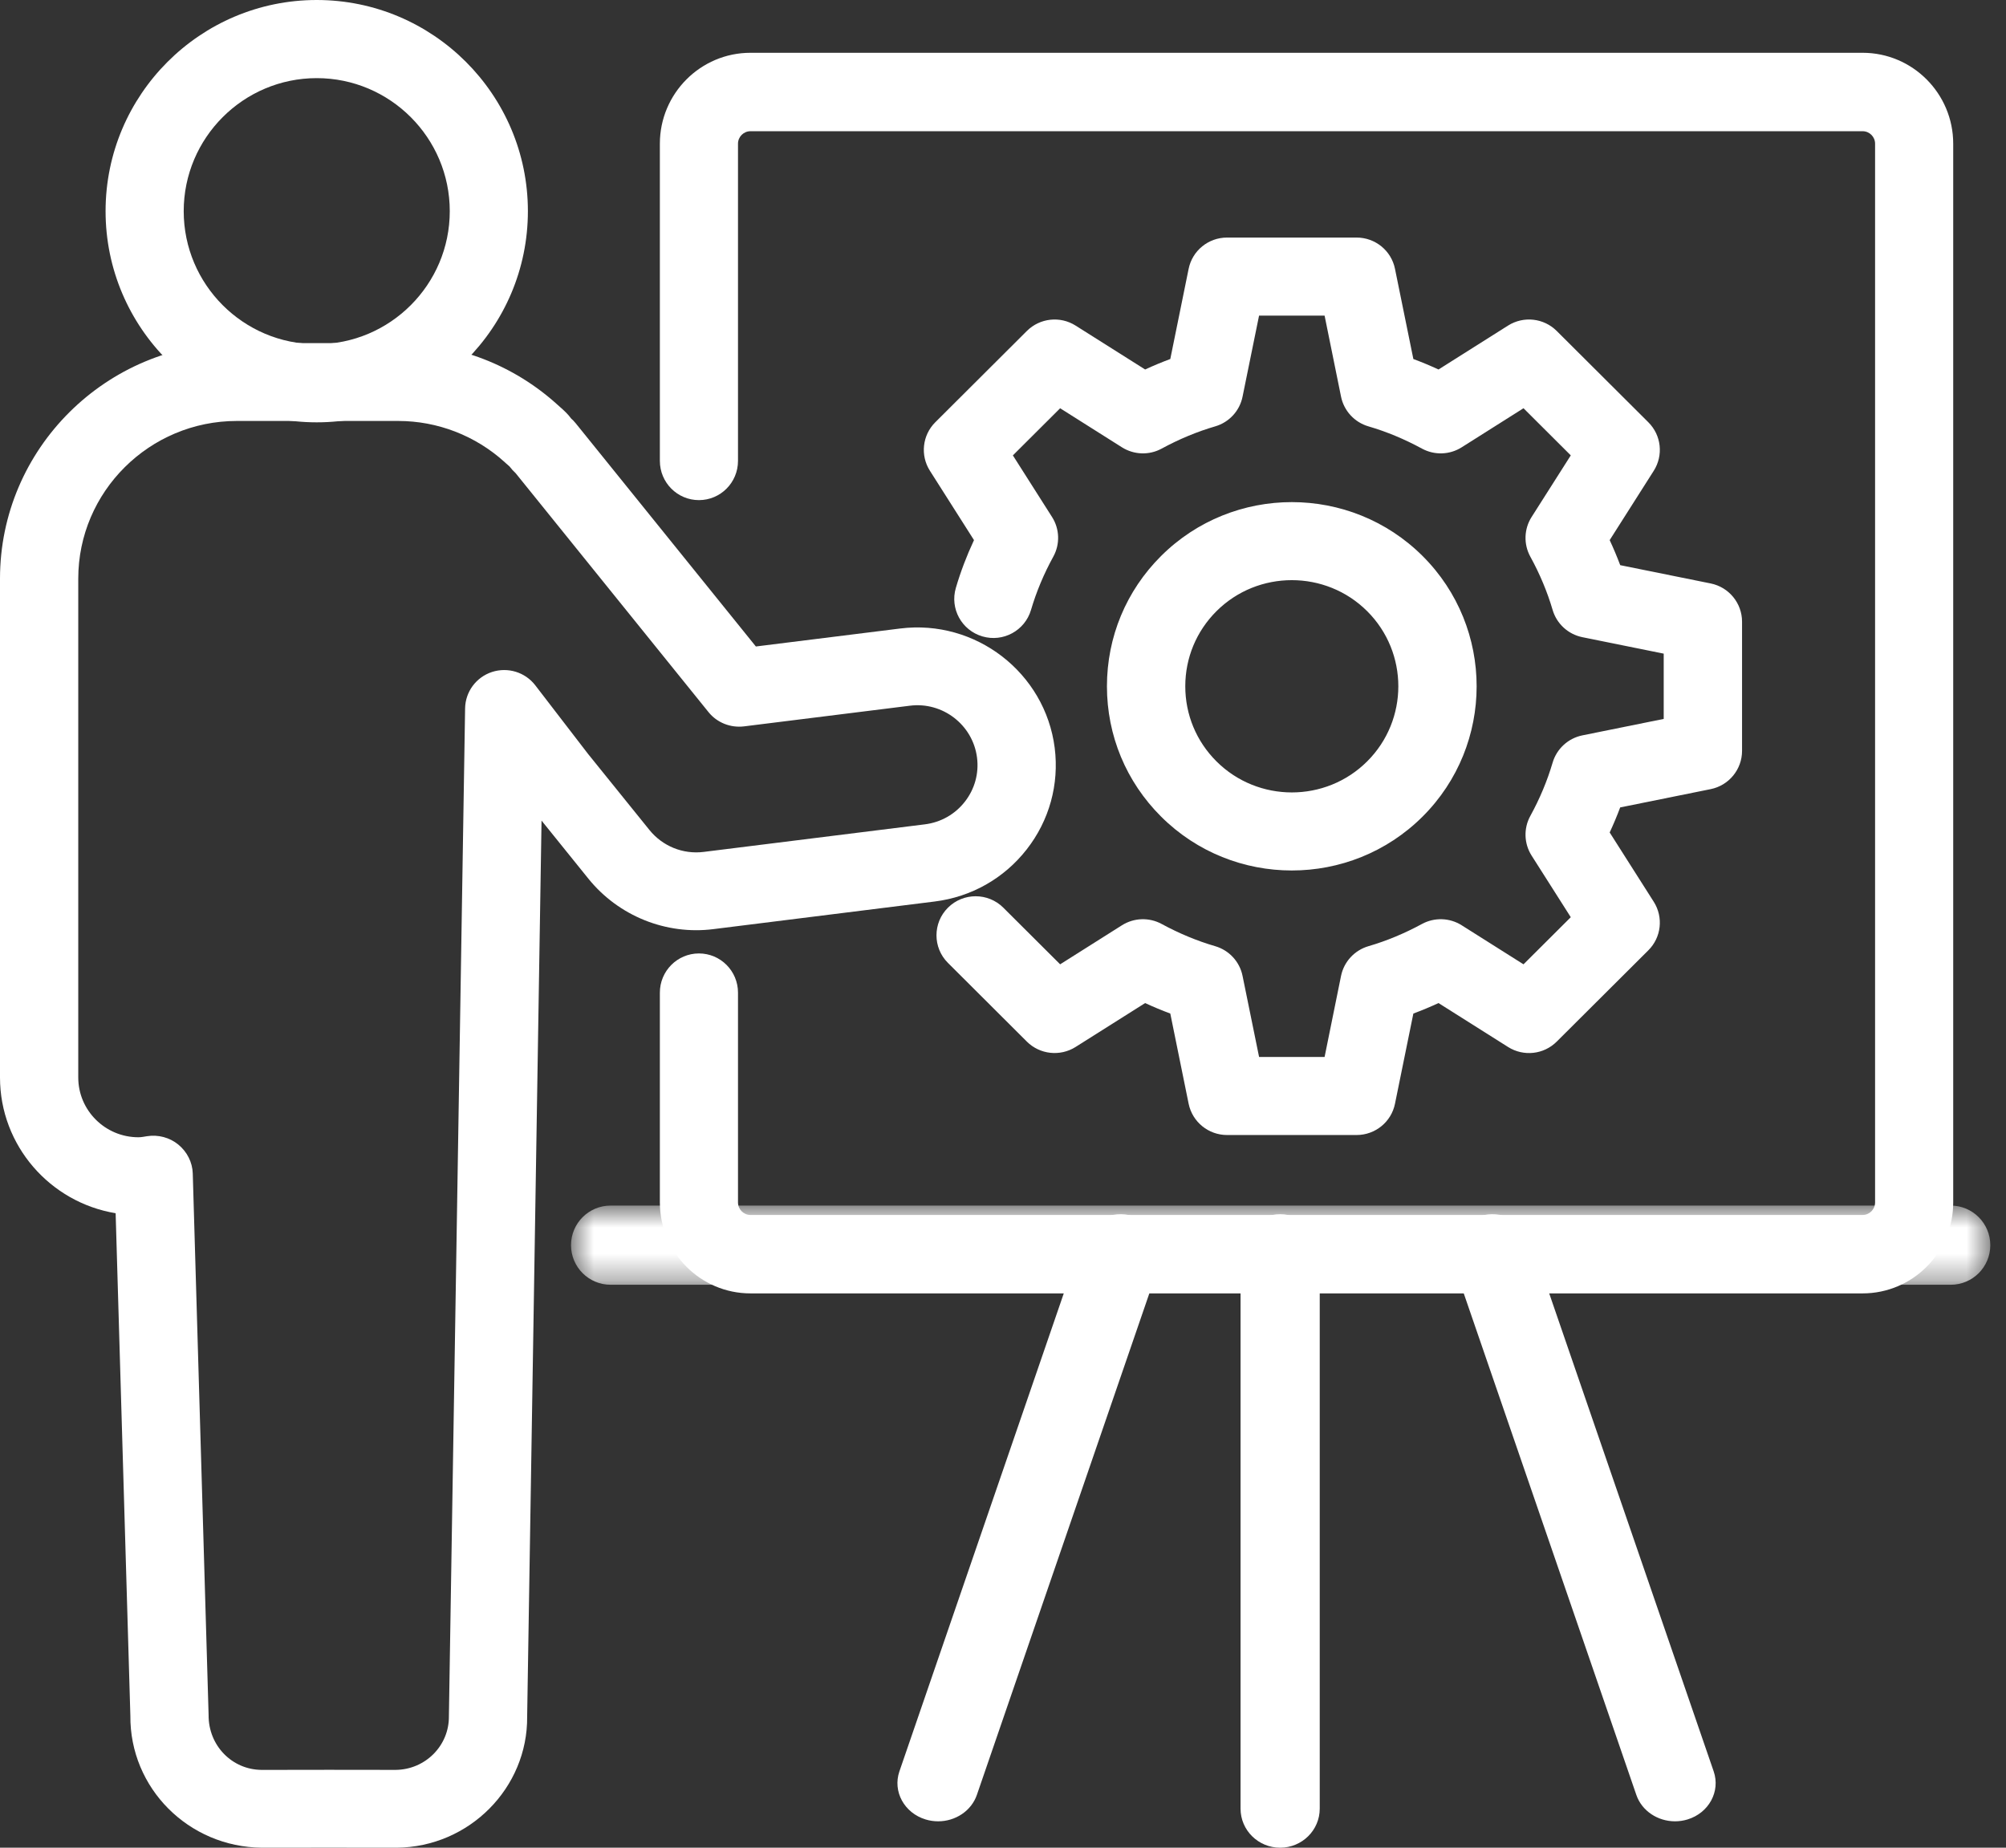
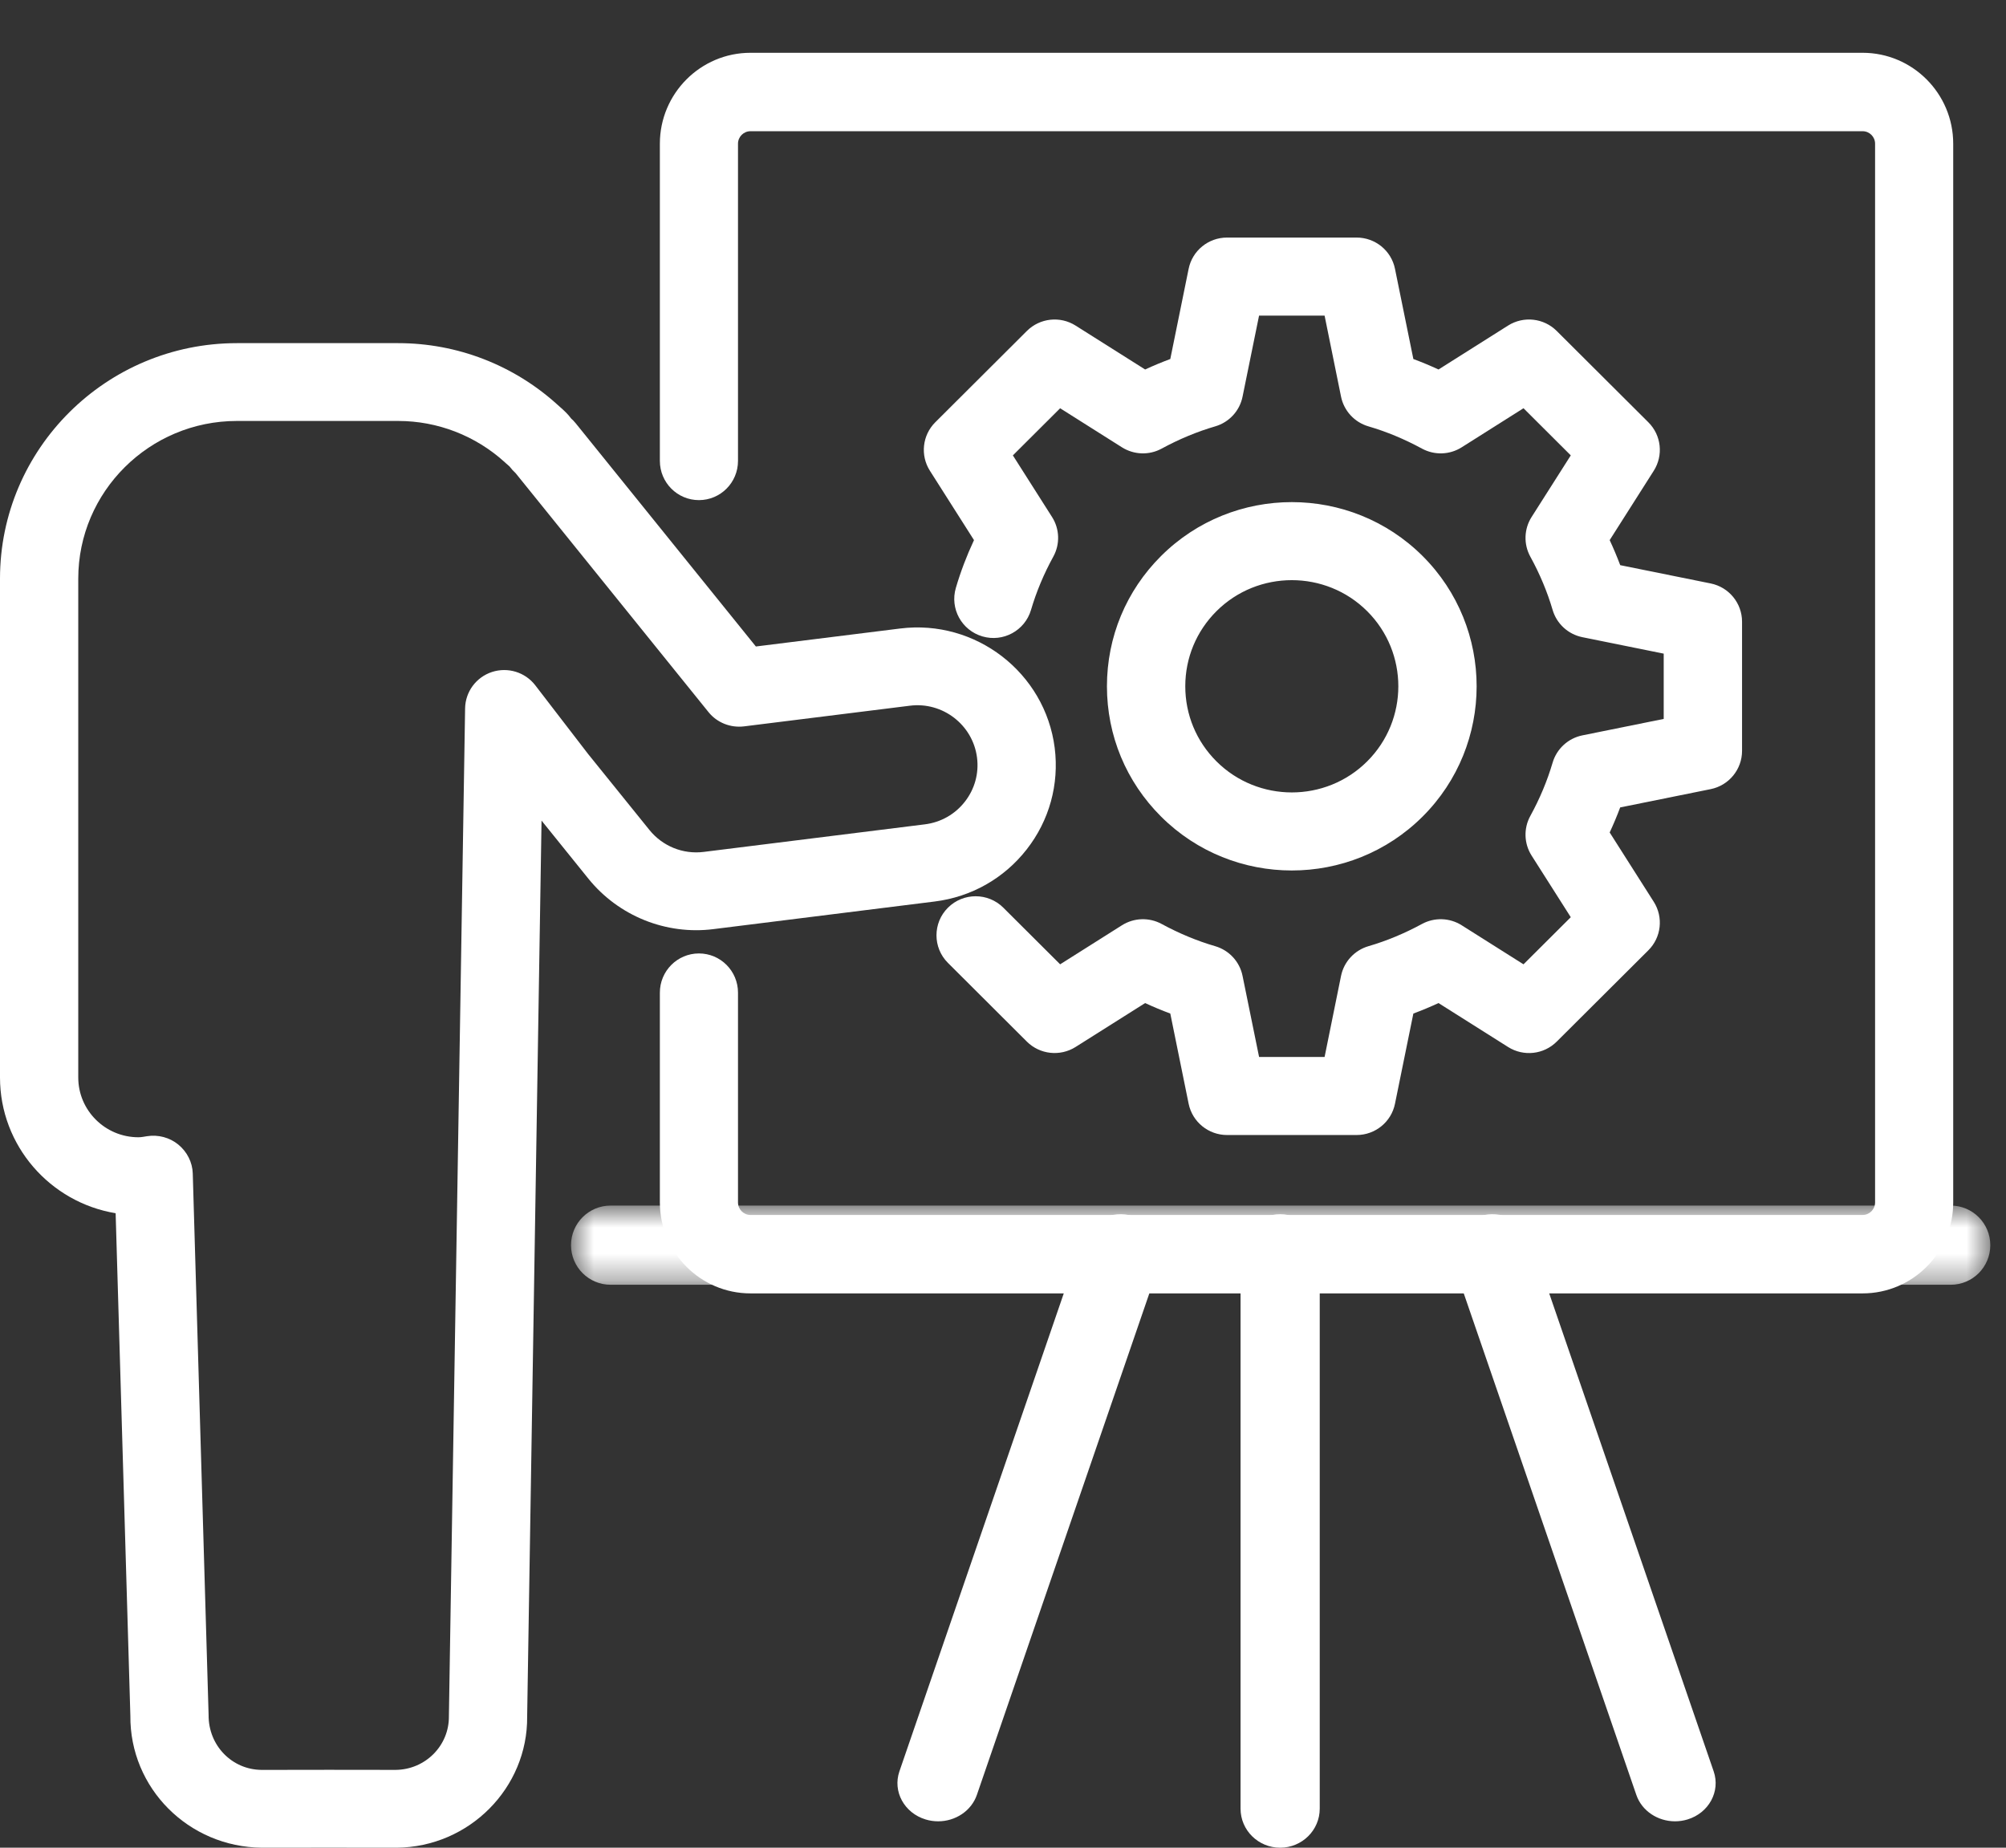
<svg xmlns="http://www.w3.org/2000/svg" xmlns:xlink="http://www.w3.org/1999/xlink" width="76px" height="70px" viewBox="0 0 76 70" version="1.1">
  <rect x="0" y="0" width="76" height="70" fill="#333333" stroke="none" />
  <title>icon-consultation-4</title>
  <desc>Created with Sketch.</desc>
  <defs>
    <polygon id="path-1" points="0.634 0.673 54.405 0.673 54.405 3.673 0.634 3.673" />
  </defs>
  <g id="pages-desktop" stroke="none" stroke-width="1" fill="none" fill-rule="evenodd">
    <g id="Capabilities-p1" transform="translate(-961, -413)">
      <g id="Group-15" transform="translate(285, 413)">
        <g id="Group-7" transform="translate(638, 0)">
          <g id="icon-consultation-4" transform="translate(38, 0)">
            <path d="M48.5,70 C47.671,70 47,69.338 47,68.52 L47,47.48 C47,46.662 47.671,46 48.5,46 C49.329,46 50,46.662 50,47.48 L50,68.52 C50,69.338 49.329,70 48.5,70" id="Fill-1" fill="#FFFFFF" />
            <path d="M63.459,69 C62.809,69 62.204,68.61 61.994,67.998 L55.075,47.891 C54.814,47.132 55.257,46.316 56.066,46.071 C56.876,45.825 57.745,46.241 58.006,47.001 L64.925,67.108 C65.187,67.868 64.742,68.684 63.933,68.93 C63.776,68.978 63.616,69 63.459,69" id="Fill-3" fill="#FFFFFF" />
            <path d="M35.544,69 C35.386,69 35.227,68.978 35.069,68.93 C34.259,68.685 33.814,67.87 34.075,67.109 L40.989,47.003 C41.25,46.243 42.12,45.824 42.931,46.071 C43.741,46.316 44.186,47.131 43.925,47.892 L37.011,67.997 C36.8,68.609 36.195,69 35.544,69" id="Fill-5" fill="#FFFFFF" />
            <g id="Group-9" transform="translate(21, 45)">
              <mask id="mask-2" fill="white">
                <use xlink:href="#path-1" />
              </mask>
              <g id="Clip-8" />
              <path d="M52.905,3.673 L2.134,3.673 C1.305,3.673 0.634,3.002 0.634,2.173 C0.634,1.344 1.305,0.673 2.134,0.673 L52.905,0.673 C53.734,0.673 54.405,1.344 54.405,2.173 C54.405,3.002 53.734,3.673 52.905,3.673" id="Fill-7" fill="#FFFFFF" mask="url(#mask-2)" />
            </g>
-             <path d="M12,2.96 C9.221,2.96 6.96,5.221 6.96,8 C6.96,10.779 9.221,13.04 12,13.04 C14.779,13.04 17.04,10.779 17.04,8 C17.04,5.221 14.779,2.96 12,2.96 M12,16 C7.589,16 4,12.412 4,8 C4,3.588 7.589,0 12,0 C16.411,0 20,3.588 20,8 C20,12.412 16.411,16 12,16" id="Fill-10" fill="#FFFFFF" />
            <path d="M52.846,29.891 L52.856,29.891 L52.846,29.891 Z M48.942,21.979 C47.908,21.979 46.875,22.37 46.088,23.154 C45.325,23.915 44.906,24.925 44.906,26 C44.906,27.075 45.325,28.084 46.088,28.845 C47.662,30.413 50.224,30.413 51.797,28.845 C53.371,27.276 53.371,24.723 51.797,23.154 C51.01,22.37 49.976,21.979 48.942,21.979 Z M48.942,32.978 C47.149,32.978 45.355,32.298 43.99,30.937 C42.666,29.618 41.938,27.865 41.938,26 C41.938,24.135 42.666,22.381 43.99,21.063 C46.721,18.342 51.165,18.343 53.896,21.063 C56.627,23.785 56.627,28.215 53.896,30.937 C52.53,32.298 50.736,32.978 48.942,32.978 Z M51.397,43 L46.488,43 C45.782,43 45.174,42.504 45.033,41.815 L44.338,38.398 C44.018,38.279 43.7,38.147 43.385,38.001 L40.749,39.665 C40.163,40.034 39.396,39.95 38.905,39.462 L35.914,36.479 C35.335,35.903 35.335,34.965 35.914,34.388 C36.494,33.81 37.433,33.81 38.013,34.388 L40.165,36.533 L42.506,35.054 C42.963,34.766 43.539,34.748 44.012,35.005 C44.672,35.363 45.354,35.647 46.039,35.846 C46.568,36.001 46.968,36.434 47.076,36.972 L47.702,40.042 L50.184,40.042 L50.807,36.972 C50.917,36.434 51.317,36.001 51.846,35.846 C52.531,35.647 53.212,35.363 53.872,35.005 C54.345,34.748 54.923,34.766 55.378,35.054 L57.72,36.533 L59.511,34.748 L58.027,32.414 C57.738,31.96 57.719,31.384 57.978,30.912 C58.337,30.259 58.621,29.579 58.823,28.893 C58.978,28.366 59.413,27.968 59.952,27.859 L63.032,27.236 L63.032,24.763 L59.952,24.14 C59.413,24.031 58.977,23.633 58.823,23.106 C58.622,22.423 58.338,21.743 57.978,21.088 C57.719,20.615 57.738,20.04 58.027,19.586 L59.511,17.252 L57.72,15.466 L55.378,16.946 C54.923,17.234 54.347,17.253 53.872,16.995 C53.212,16.636 52.531,16.353 51.846,16.153 C51.317,15.999 50.917,15.565 50.807,15.027 L50.184,11.958 L47.701,11.958 L47.076,15.027 C46.968,15.565 46.568,15.999 46.039,16.153 C45.354,16.353 44.672,16.636 44.012,16.995 C43.54,17.253 42.963,17.234 42.506,16.946 L40.165,15.467 L38.374,17.252 L39.858,19.586 C40.147,20.04 40.166,20.615 39.906,21.088 C39.547,21.741 39.263,22.421 39.061,23.107 C38.83,23.891 38.006,24.341 37.22,24.11 C36.434,23.88 35.983,23.059 36.213,22.275 C36.393,21.662 36.624,21.054 36.901,20.462 L35.231,17.835 C34.859,17.25 34.944,16.487 35.434,15.998 L38.905,12.538 C39.396,12.048 40.163,11.964 40.749,12.334 L43.385,13.998 C43.7,13.852 44.018,13.72 44.338,13.601 L45.033,10.185 C45.173,9.495 45.781,9 46.488,9 L51.397,9 C52.103,9 52.712,9.495 52.851,10.185 L53.547,13.601 C53.866,13.72 54.185,13.852 54.5,13.998 L57.135,12.334 C57.722,11.964 58.487,12.048 58.978,12.538 L62.45,15.998 C62.942,16.487 63.026,17.25 62.655,17.835 L60.985,20.462 C61.13,20.774 61.264,21.092 61.384,21.411 L64.812,22.104 C65.503,22.244 66,22.85 66,23.554 L66,28.446 C66,29.149 65.503,29.756 64.812,29.896 L61.383,30.589 C61.263,30.908 61.13,31.226 60.985,31.538 L62.655,34.164 C63.026,34.749 62.942,35.513 62.45,36.002 L58.978,39.462 C58.488,39.951 57.723,40.036 57.135,39.665 L54.5,38.001 C54.185,38.147 53.866,38.279 53.547,38.398 L52.851,41.815 C52.712,42.504 52.103,43 51.397,43 Z" id="Fill-12" fill="#FFFFFF" />
            <path d="M70.568,49 L28.433,49 C26.54,49 25,47.454 25,45.555 L25,37.606 C25,36.786 25.663,36.121 26.48,36.121 C27.298,36.121 27.96,36.786 27.96,37.606 L27.96,45.555 C27.96,45.816 28.173,46.029 28.433,46.029 L70.568,46.029 C70.828,46.029 71.04,45.816 71.04,45.555 L71.04,5.444 C71.04,5.183 70.828,4.971 70.568,4.971 L28.433,4.971 C28.173,4.971 27.96,5.183 27.96,5.444 L27.96,17.461 C27.96,18.282 27.298,18.947 26.48,18.947 C25.663,18.947 25,18.282 25,17.461 L25,5.444 C25,3.545 26.54,2 28.433,2 L70.568,2 C72.461,2 74,3.545 74,5.444 L74,45.555 C74,47.454 72.461,49 70.568,49" id="Fill-14" fill="#FFFFFF" />
            <path d="M12.454,67.049 L14.986,67.052 C16.118,67.042 17.017,66.132 17.007,65.025 L17.621,26.835 C17.631,26.208 18.039,25.655 18.639,25.458 C19.24,25.263 19.897,25.465 20.28,25.963 L22.278,28.561 L24.606,31.445 C25.099,32.055 25.874,32.375 26.664,32.274 L35.04,31.23 C35.644,31.154 36.181,30.851 36.555,30.372 C36.928,29.895 37.092,29.301 37.016,28.702 C36.859,27.463 35.713,26.577 34.47,26.736 L28.185,27.519 C27.677,27.58 27.166,27.379 26.844,26.98 L19.538,17.929 C19.495,17.887 19.43,17.822 19.412,17.802 C19.376,17.763 19.34,17.719 19.305,17.672 L19.164,17.548 C19.148,17.533 19.133,17.519 19.12,17.507 C18.01,16.502 16.576,15.948 15.085,15.948 L8.974,15.948 C5.66,15.948 2.965,18.628 2.965,21.921 L2.965,40.821 C2.965,42.069 3.987,43.085 5.243,43.085 C5.356,43.085 5.462,43.062 5.57,43.045 C5.992,42.978 6.429,43.093 6.758,43.364 C7.086,43.634 7.29,44.031 7.303,44.455 L7.903,64.969 C7.893,66.132 8.791,67.042 9.905,67.052 L10.382,67.052 C10.393,67.052 10.404,67.052 10.415,67.052 L12.454,67.049 Z M10.419,70 C10.406,70 10.393,70 10.379,70 L9.925,70 C7.13,69.975 4.914,67.731 4.939,64.998 L4.381,45.963 C1.899,45.553 0,43.403 0,40.821 L0,21.921 C0,17.002 4.025,13 8.974,13 L15.085,13 C17.317,13 19.46,13.827 21.118,15.33 L21.212,15.414 C21.289,15.481 21.366,15.55 21.439,15.624 C21.514,15.697 21.582,15.779 21.645,15.863 C21.674,15.882 21.747,15.956 21.815,16.04 L28.637,24.492 L34.104,23.811 C36.964,23.453 39.597,25.485 39.959,28.334 C40.132,29.716 39.756,31.082 38.896,32.182 C38.036,33.281 36.798,33.981 35.408,34.154 L27.034,35.199 C25.231,35.429 23.432,34.699 22.294,33.291 L20.517,31.088 L19.972,65.035 C19.997,67.731 17.781,69.975 15.031,70 L14.528,70 L14.379,70 L12.454,69.997 L10.53,70 C10.522,70 10.427,70 10.419,70 Z" id="Fill-16" fill="#FFFFFF" />
          </g>
        </g>
      </g>
    </g>
  </g>
</svg>